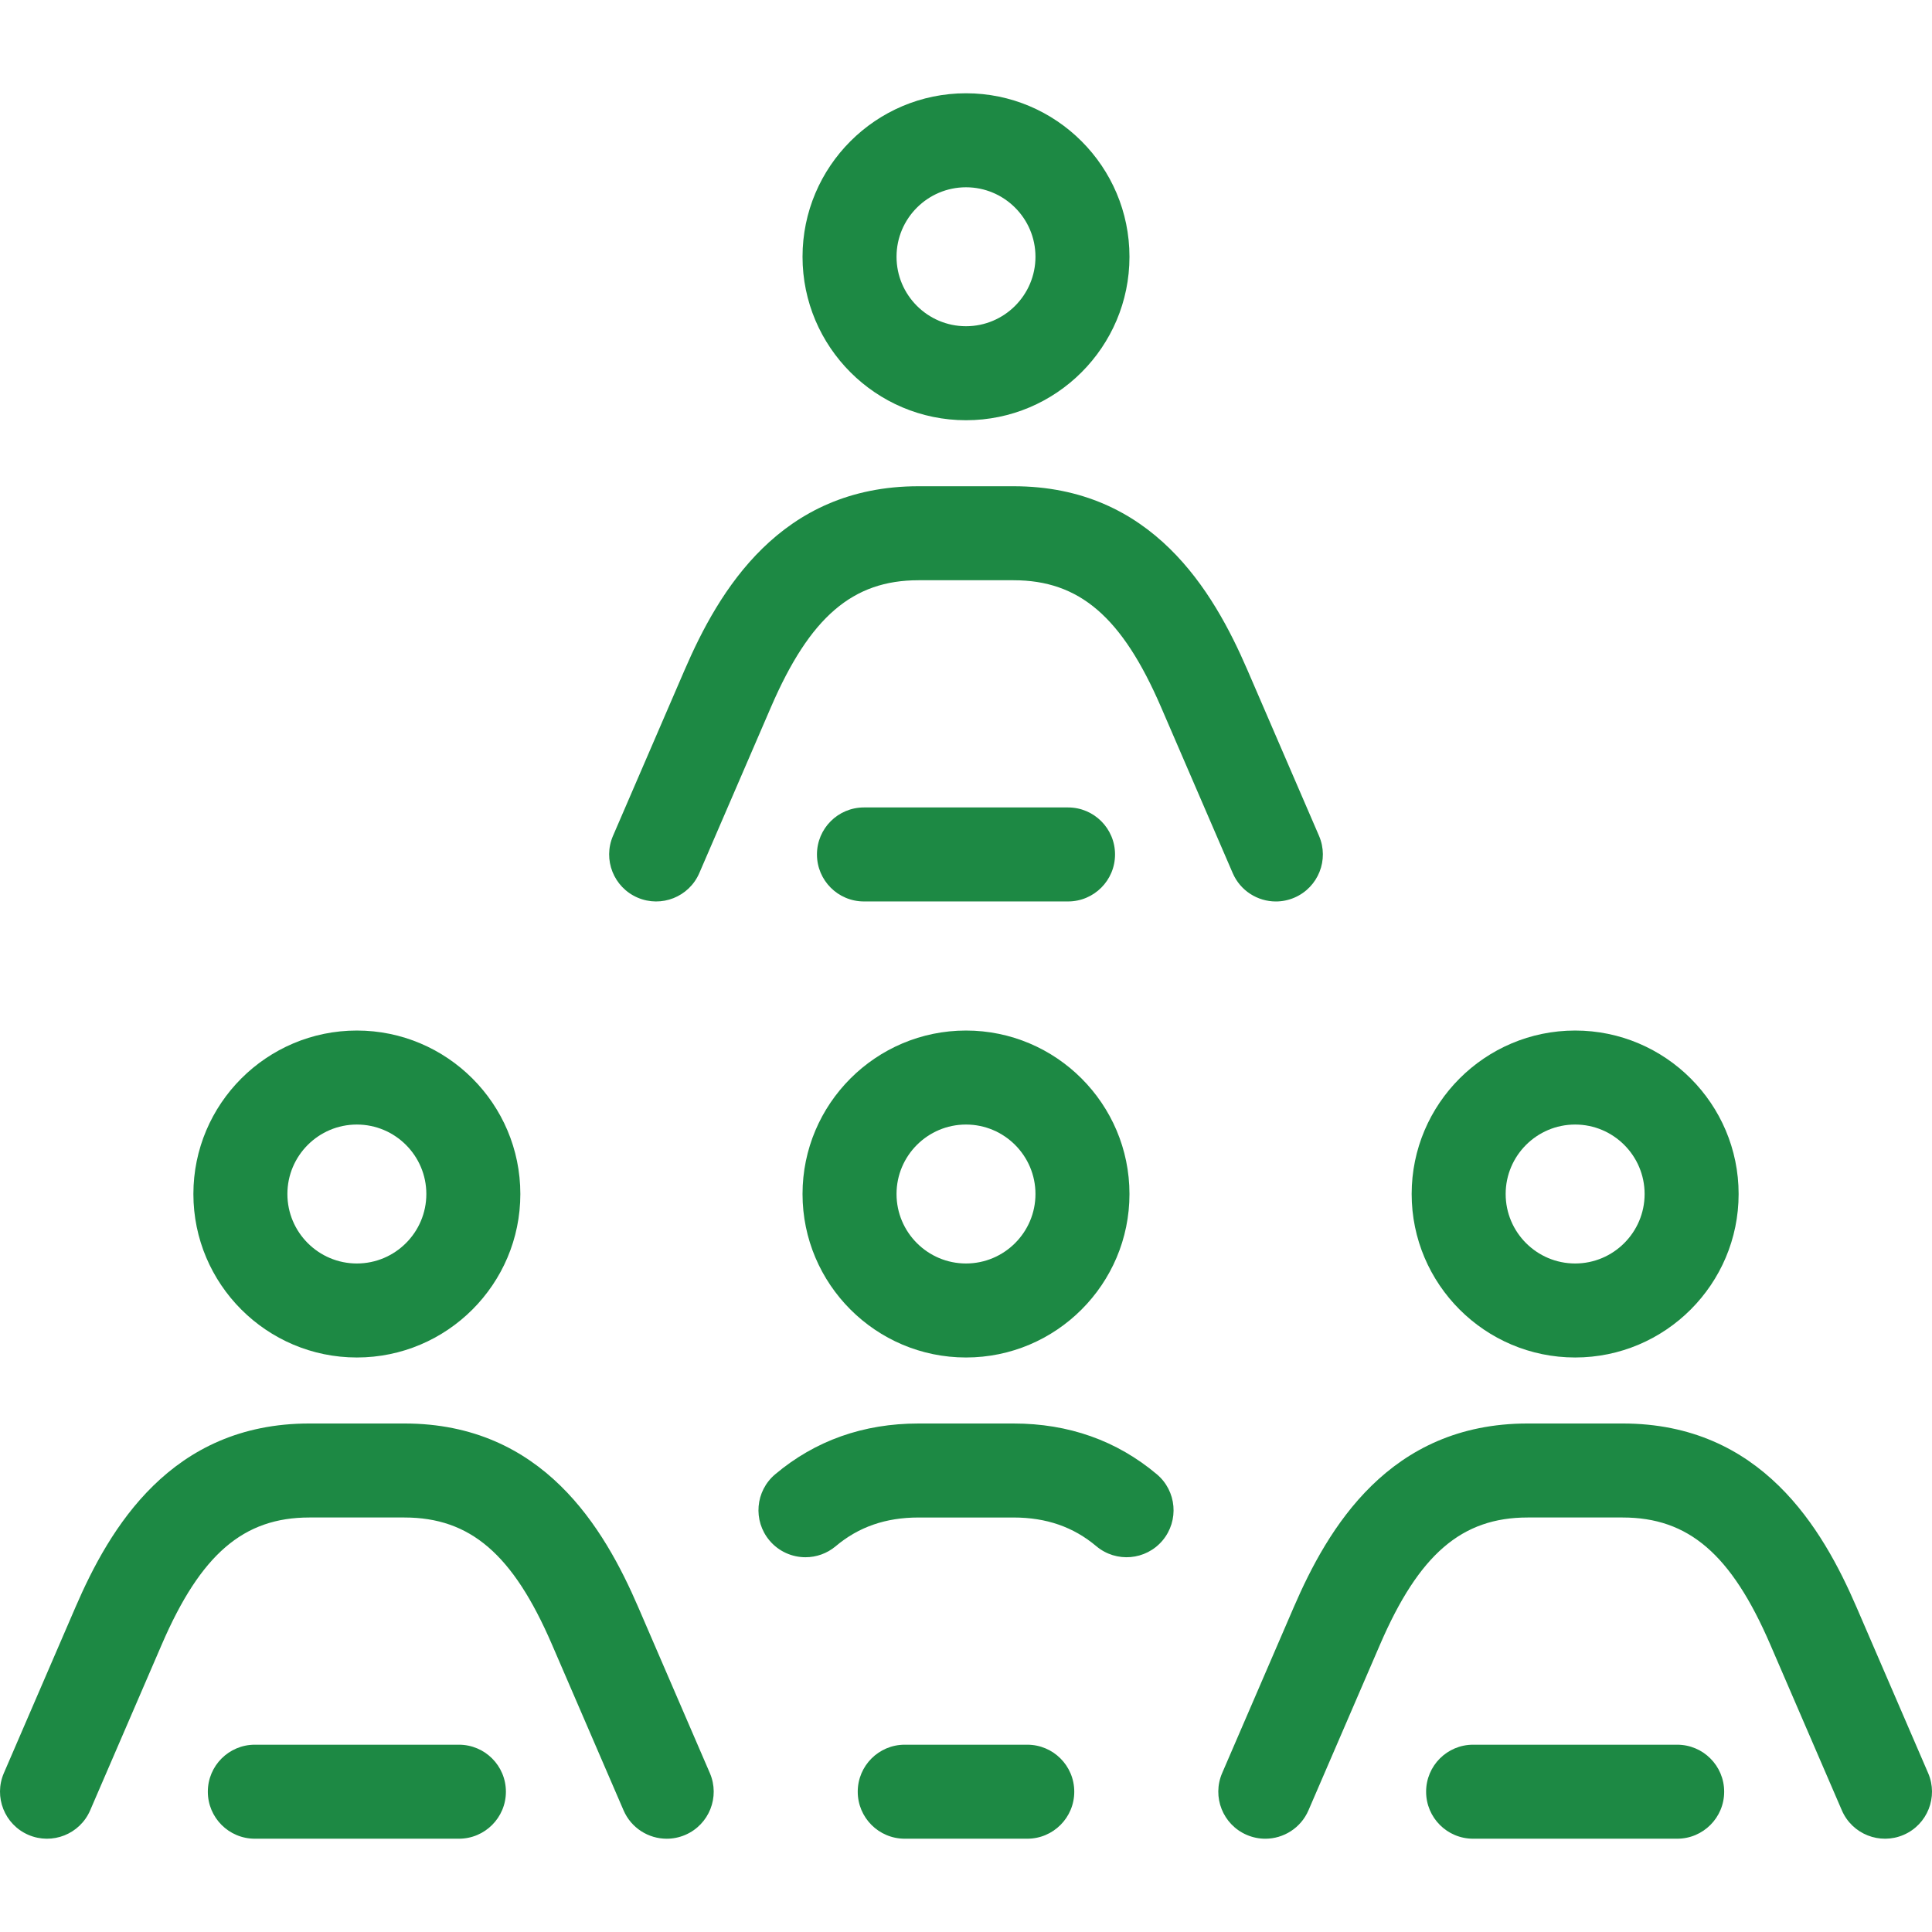
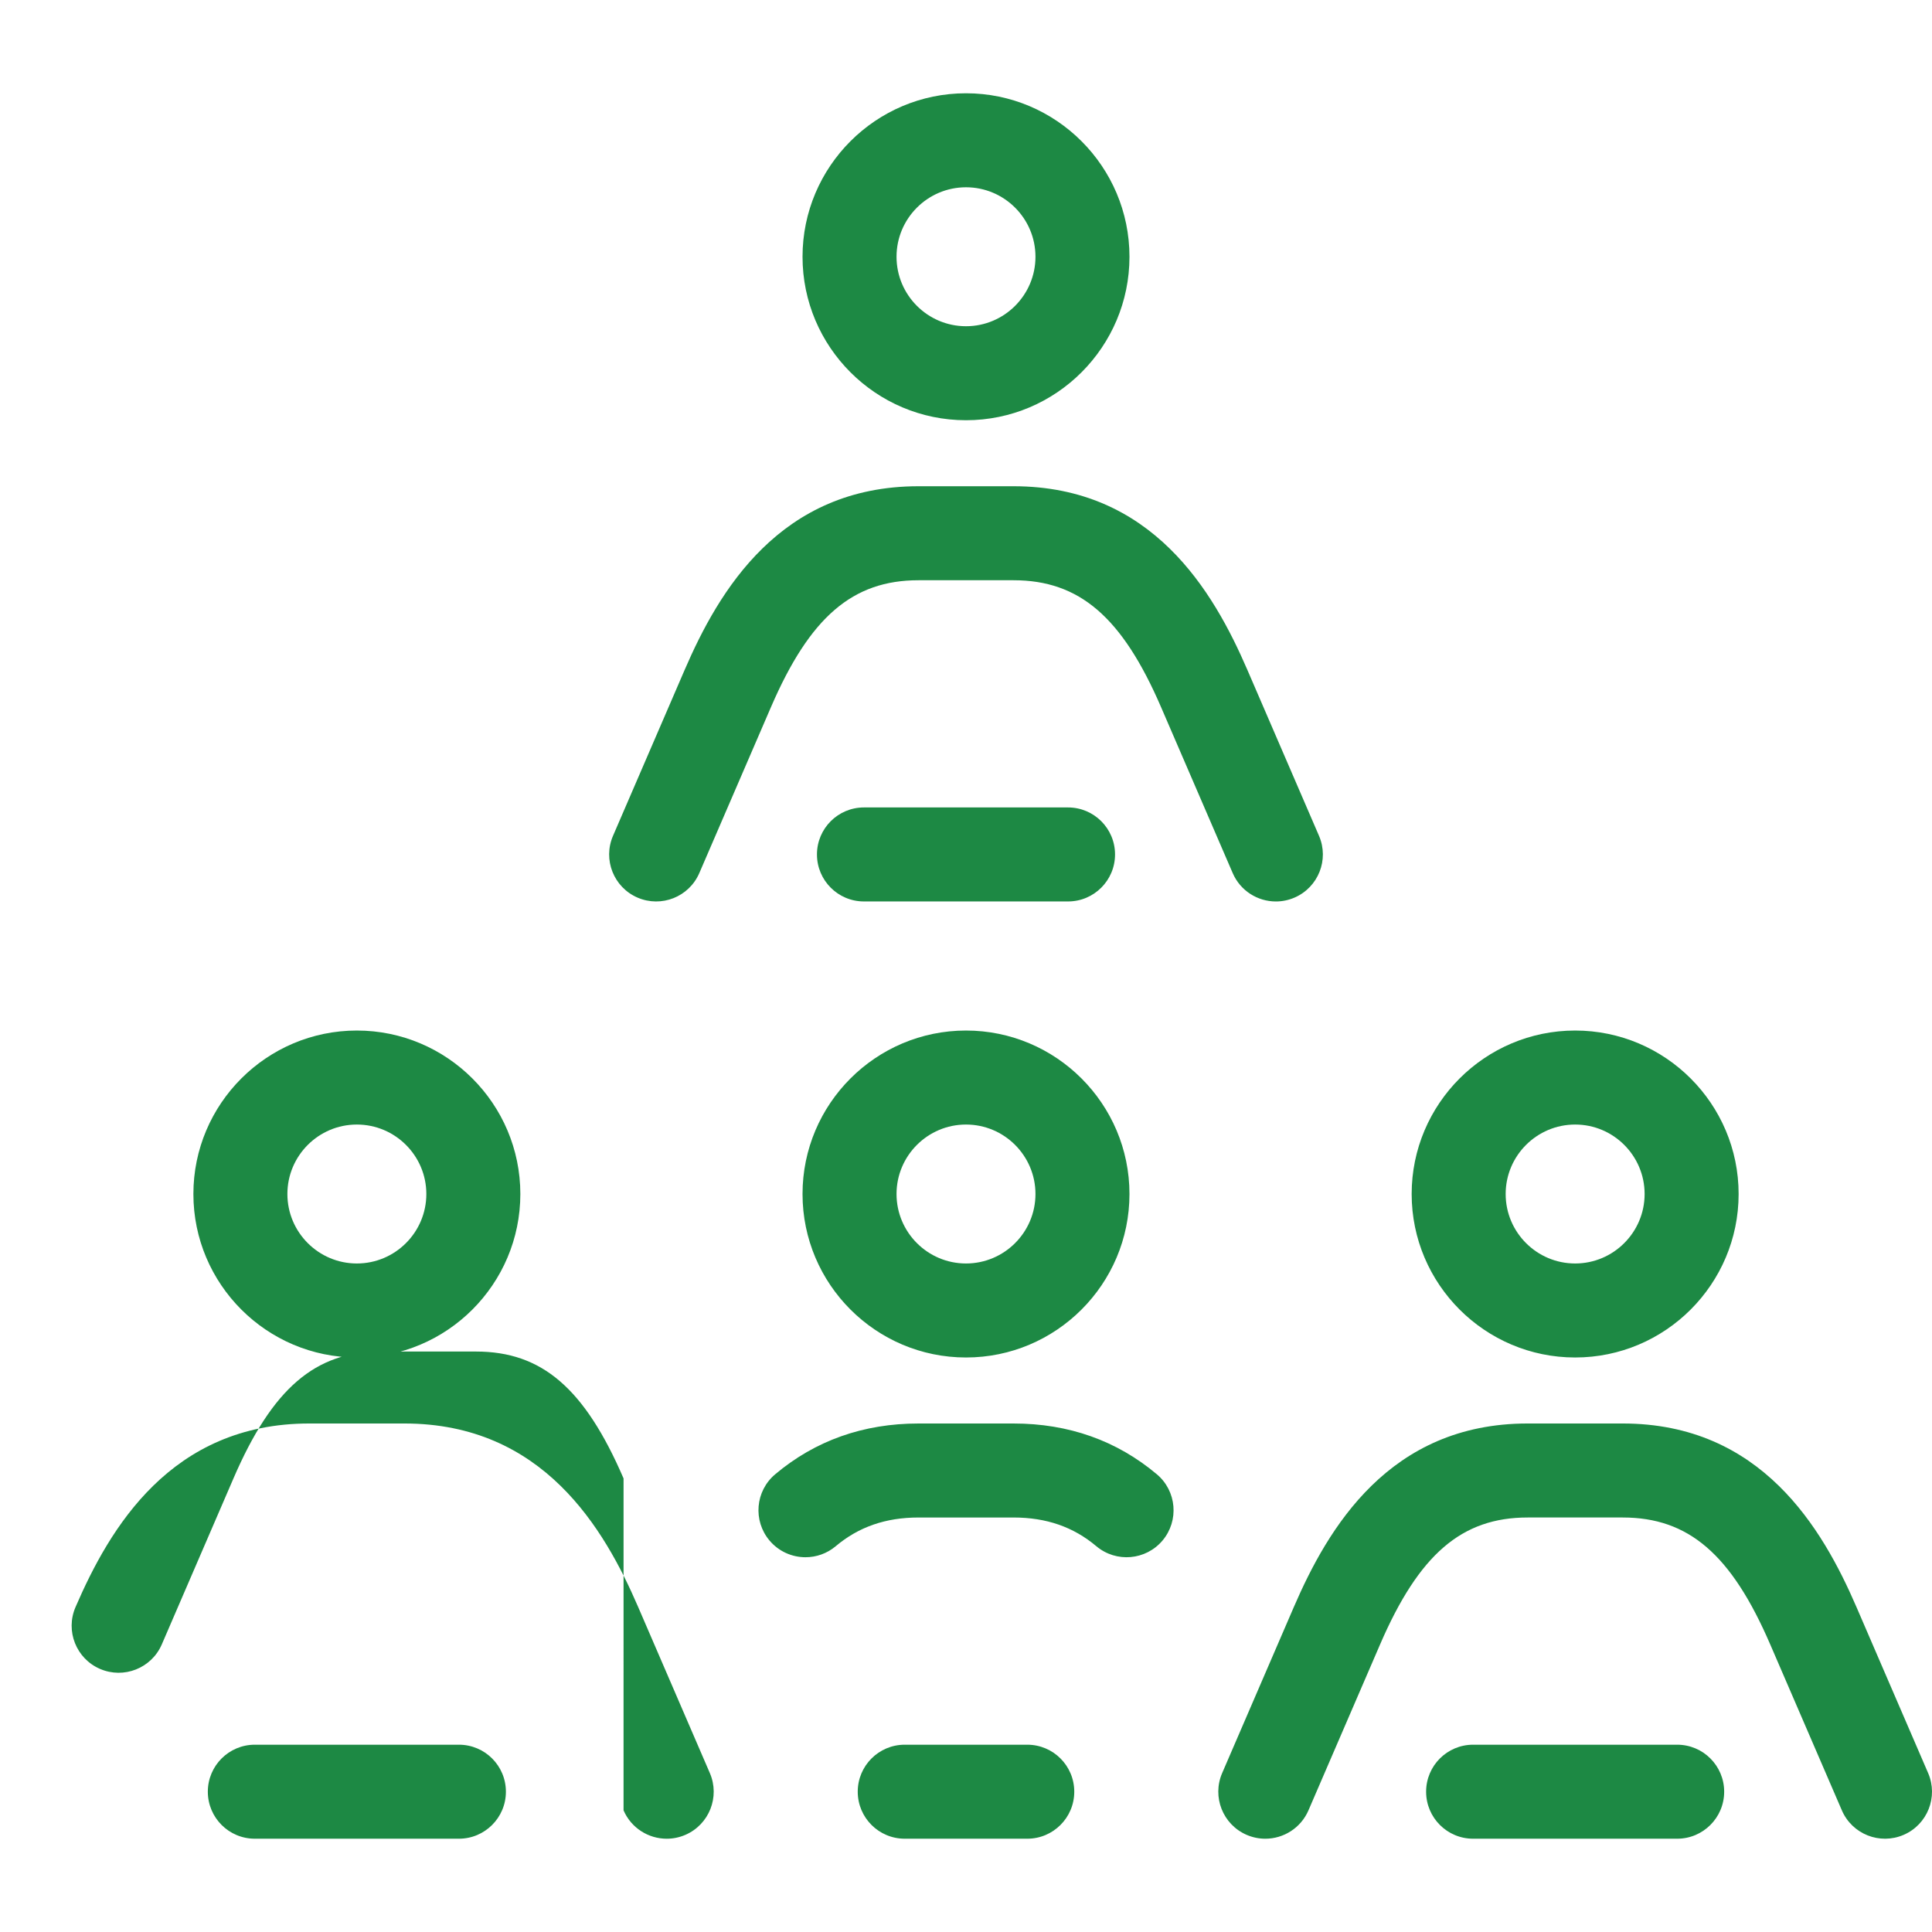
<svg xmlns="http://www.w3.org/2000/svg" fill="#1d8944" height="800px" width="800px" id="Capa_1" viewBox="0 0 369.946 369.946" xml:space="preserve">
  <g id="SVGRepo_bgCarrier" stroke-width="0" />
  <g id="SVGRepo_tracerCarrier" stroke-linecap="round" stroke-linejoin="round" />
  <g id="SVGRepo_iconCarrier">
-     <path d="M330.15,343.082c0,4.971-4.029,9-9,9h-39.073c-4.971,0-9-4.029-9-9s4.029-9,9-9h39.073 C326.121,334.082,330.15,338.112,330.15,343.082z M153.671,49.164c0-17.261,14.042-31.303,31.302-31.303 s31.302,14.042,31.302,31.303s-14.042,31.303-31.302,31.303S153.671,66.425,153.671,49.164z M171.671,49.164 c0,7.335,5.967,13.303,13.302,13.303s13.302-5.968,13.302-13.303s-5.967-13.303-13.302-13.303S171.671,41.828,171.671,49.164z M122.076,171.876c4.567,1.97,9.86-0.132,11.83-4.695l13.719-31.776c7.452-17.259,15.638-24.298,28.252-24.298h18.195 c12.614,0,20.8,7.04,28.252,24.298l13.719,31.777c1.468,3.401,4.784,5.435,8.268,5.435c1.189,0,2.4-0.238,3.563-0.74 c4.563-1.97,6.666-7.267,4.695-11.83l-13.719-31.777c-6.519-15.095-18.252-35.163-44.777-35.163h-18.195 c-26.525,0-38.259,20.068-44.777,35.163l-13.719,31.777C115.41,164.609,117.512,169.905,122.076,171.876z M369.207,339.516 l-13.718-31.779c-6.52-15.095-18.253-35.162-44.774-35.162h-18.197c-26.523,0-38.259,20.067-44.779,35.164l-13.717,31.777 c-1.971,4.563,0.133,9.86,4.696,11.83c1.162,0.501,2.372,0.739,3.563,0.739c3.482,0,6.799-2.034,8.267-5.436l13.717-31.775 c7.454-17.259,15.641-24.299,28.254-24.299h18.197c12.611,0,20.796,7.04,28.249,24.297l13.718,31.777 c1.969,4.563,7.26,6.667,11.83,4.696C369.075,349.376,371.177,344.08,369.207,339.516z M270.31,228.633 c0-17.26,14.044-31.302,31.306-31.302c17.26,0,31.301,14.042,31.301,31.302c0,17.261-14.041,31.303-31.301,31.303 C284.354,259.936,270.31,245.894,270.31,228.633z M288.31,228.633c0,7.335,5.969,13.303,13.306,13.303 c7.334,0,13.301-5.968,13.301-13.303c0-7.335-5.967-13.302-13.301-13.302C294.279,215.331,288.31,221.298,288.31,228.633z M122.208,307.739c-6.516-15.095-18.247-35.164-44.775-35.164H59.234c-26.523,0-38.257,20.067-44.776,35.164L0.74,339.516 c-1.971,4.563,0.132,9.86,4.695,11.83c4.567,1.968,9.861-0.133,11.83-4.696l13.718-31.776c7.453-17.259,15.639-24.299,28.251-24.299 h18.199c12.615,0,20.8,7.04,28.25,24.297L119.4,346.65c1.468,3.401,4.783,5.436,8.267,5.436c1.19,0,2.4-0.238,3.562-0.739 c4.563-1.97,6.667-7.267,4.696-11.83L122.208,307.739z M87.873,334.082H48.796c-4.971,0-9,4.029-9,9s4.029,9,9,9h39.076 c4.971,0,9-4.029,9-9S92.843,334.082,87.873,334.082z M196.704,334.082h-23.461c-4.971,0-9,4.029-9,9s4.029,9,9,9h23.461 c4.971,0,9-4.029,9-9S201.674,334.082,196.704,334.082z M37.031,228.633c0-17.26,14.042-31.302,31.302-31.302 c17.261,0,31.304,14.042,31.304,31.302c0,17.261-14.043,31.303-31.304,31.303C51.073,259.936,37.031,245.894,37.031,228.633z M55.031,228.633c0,7.335,5.967,13.303,13.302,13.303c7.336,0,13.304-5.968,13.304-13.303c0-7.335-5.968-13.302-13.304-13.302 C60.998,215.331,55.031,221.298,55.031,228.633z M204.511,172.612c4.971,0,9-4.029,9-9s-4.029-9-9-9h-39.076c-4.971,0-9,4.029-9,9 s4.029,9,9,9H204.511z M153.671,228.633c0-17.26,14.042-31.302,31.302-31.302s31.302,14.042,31.302,31.302 c0,17.261-14.042,31.303-31.302,31.303S153.671,245.894,153.671,228.633z M171.671,228.633c0,7.335,5.967,13.303,13.302,13.303 s13.302-5.968,13.302-13.303c0-7.335-5.967-13.302-13.302-13.302S171.671,221.298,171.671,228.633z M221.513,282.298 c-7.667-6.451-16.899-9.722-27.441-9.722h-18.195c-10.545,0-19.778,3.271-27.441,9.724c-3.803,3.201-4.29,8.878-1.089,12.681 c1.78,2.114,4.326,3.204,6.89,3.204c2.046,0,4.104-0.694,5.792-2.115c4.39-3.696,9.574-5.493,15.849-5.493h18.195 c6.272,0,11.458,1.797,15.852,5.495c3.806,3.2,9.481,2.711,12.682-1.092C225.805,291.175,225.316,285.498,221.513,282.298z" />
+     <path d="M330.15,343.082c0,4.971-4.029,9-9,9h-39.073c-4.971,0-9-4.029-9-9s4.029-9,9-9h39.073 C326.121,334.082,330.15,338.112,330.15,343.082z M153.671,49.164c0-17.261,14.042-31.303,31.302-31.303 s31.302,14.042,31.302,31.303s-14.042,31.303-31.302,31.303S153.671,66.425,153.671,49.164z M171.671,49.164 c0,7.335,5.967,13.303,13.302,13.303s13.302-5.968,13.302-13.303s-5.967-13.303-13.302-13.303S171.671,41.828,171.671,49.164z M122.076,171.876c4.567,1.97,9.86-0.132,11.83-4.695l13.719-31.776c7.452-17.259,15.638-24.298,28.252-24.298h18.195 c12.614,0,20.8,7.04,28.252,24.298l13.719,31.777c1.468,3.401,4.784,5.435,8.268,5.435c1.189,0,2.4-0.238,3.563-0.74 c4.563-1.97,6.666-7.267,4.695-11.83l-13.719-31.777c-6.519-15.095-18.252-35.163-44.777-35.163h-18.195 c-26.525,0-38.259,20.068-44.777,35.163l-13.719,31.777C115.41,164.609,117.512,169.905,122.076,171.876z M369.207,339.516 l-13.718-31.779c-6.52-15.095-18.253-35.162-44.774-35.162h-18.197c-26.523,0-38.259,20.067-44.779,35.164l-13.717,31.777 c-1.971,4.563,0.133,9.86,4.696,11.83c1.162,0.501,2.372,0.739,3.563,0.739c3.482,0,6.799-2.034,8.267-5.436l13.717-31.775 c7.454-17.259,15.641-24.299,28.254-24.299h18.197c12.611,0,20.796,7.04,28.249,24.297l13.718,31.777 c1.969,4.563,7.26,6.667,11.83,4.696C369.075,349.376,371.177,344.08,369.207,339.516z M270.31,228.633 c0-17.26,14.044-31.302,31.306-31.302c17.26,0,31.301,14.042,31.301,31.302c0,17.261-14.041,31.303-31.301,31.303 C284.354,259.936,270.31,245.894,270.31,228.633z M288.31,228.633c0,7.335,5.969,13.303,13.306,13.303 c7.334,0,13.301-5.968,13.301-13.303c0-7.335-5.967-13.302-13.301-13.302C294.279,215.331,288.31,221.298,288.31,228.633z M122.208,307.739c-6.516-15.095-18.247-35.164-44.775-35.164H59.234c-26.523,0-38.257,20.067-44.776,35.164c-1.971,4.563,0.132,9.86,4.695,11.83c4.567,1.968,9.861-0.133,11.83-4.696l13.718-31.776c7.453-17.259,15.639-24.299,28.251-24.299 h18.199c12.615,0,20.8,7.04,28.25,24.297L119.4,346.65c1.468,3.401,4.783,5.436,8.267,5.436c1.19,0,2.4-0.238,3.562-0.739 c4.563-1.97,6.667-7.267,4.696-11.83L122.208,307.739z M87.873,334.082H48.796c-4.971,0-9,4.029-9,9s4.029,9,9,9h39.076 c4.971,0,9-4.029,9-9S92.843,334.082,87.873,334.082z M196.704,334.082h-23.461c-4.971,0-9,4.029-9,9s4.029,9,9,9h23.461 c4.971,0,9-4.029,9-9S201.674,334.082,196.704,334.082z M37.031,228.633c0-17.26,14.042-31.302,31.302-31.302 c17.261,0,31.304,14.042,31.304,31.302c0,17.261-14.043,31.303-31.304,31.303C51.073,259.936,37.031,245.894,37.031,228.633z M55.031,228.633c0,7.335,5.967,13.303,13.302,13.303c7.336,0,13.304-5.968,13.304-13.303c0-7.335-5.968-13.302-13.304-13.302 C60.998,215.331,55.031,221.298,55.031,228.633z M204.511,172.612c4.971,0,9-4.029,9-9s-4.029-9-9-9h-39.076c-4.971,0-9,4.029-9,9 s4.029,9,9,9H204.511z M153.671,228.633c0-17.26,14.042-31.302,31.302-31.302s31.302,14.042,31.302,31.302 c0,17.261-14.042,31.303-31.302,31.303S153.671,245.894,153.671,228.633z M171.671,228.633c0,7.335,5.967,13.303,13.302,13.303 s13.302-5.968,13.302-13.303c0-7.335-5.967-13.302-13.302-13.302S171.671,221.298,171.671,228.633z M221.513,282.298 c-7.667-6.451-16.899-9.722-27.441-9.722h-18.195c-10.545,0-19.778,3.271-27.441,9.724c-3.803,3.201-4.29,8.878-1.089,12.681 c1.78,2.114,4.326,3.204,6.89,3.204c2.046,0,4.104-0.694,5.792-2.115c4.39-3.696,9.574-5.493,15.849-5.493h18.195 c6.272,0,11.458,1.797,15.852,5.495c3.806,3.2,9.481,2.711,12.682-1.092C225.805,291.175,225.316,285.498,221.513,282.298z" />
  </g>
</svg>